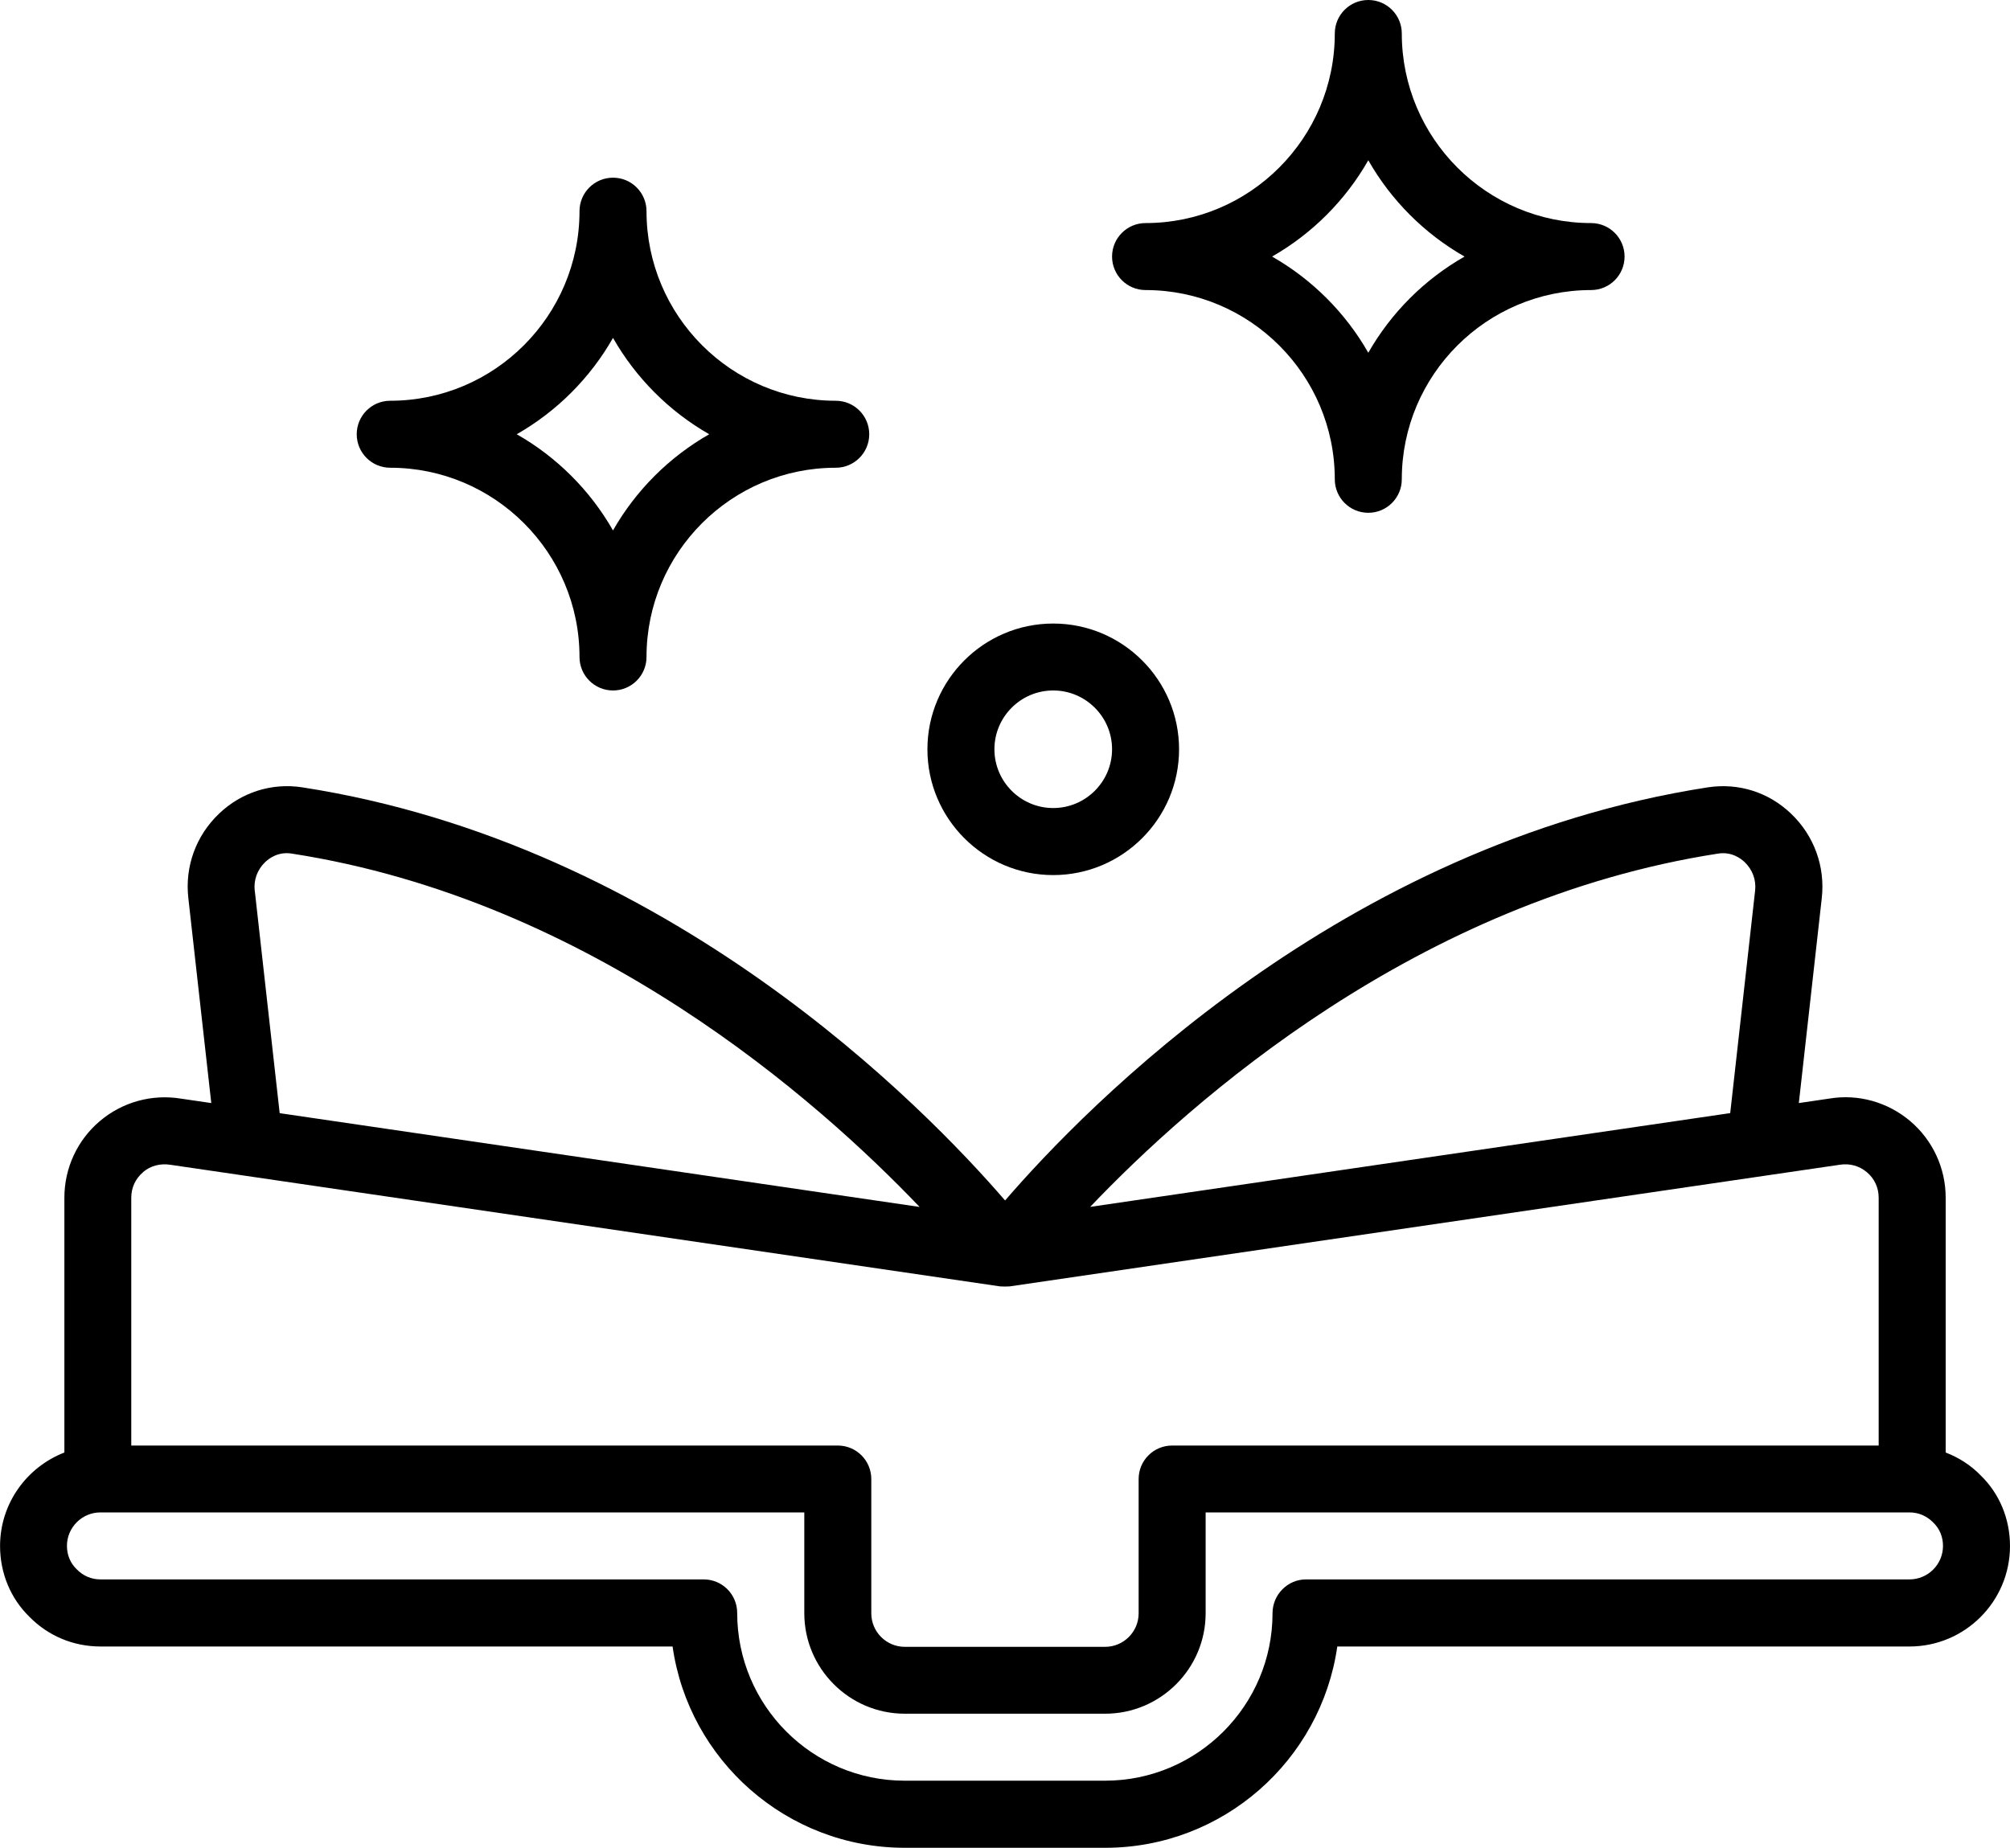
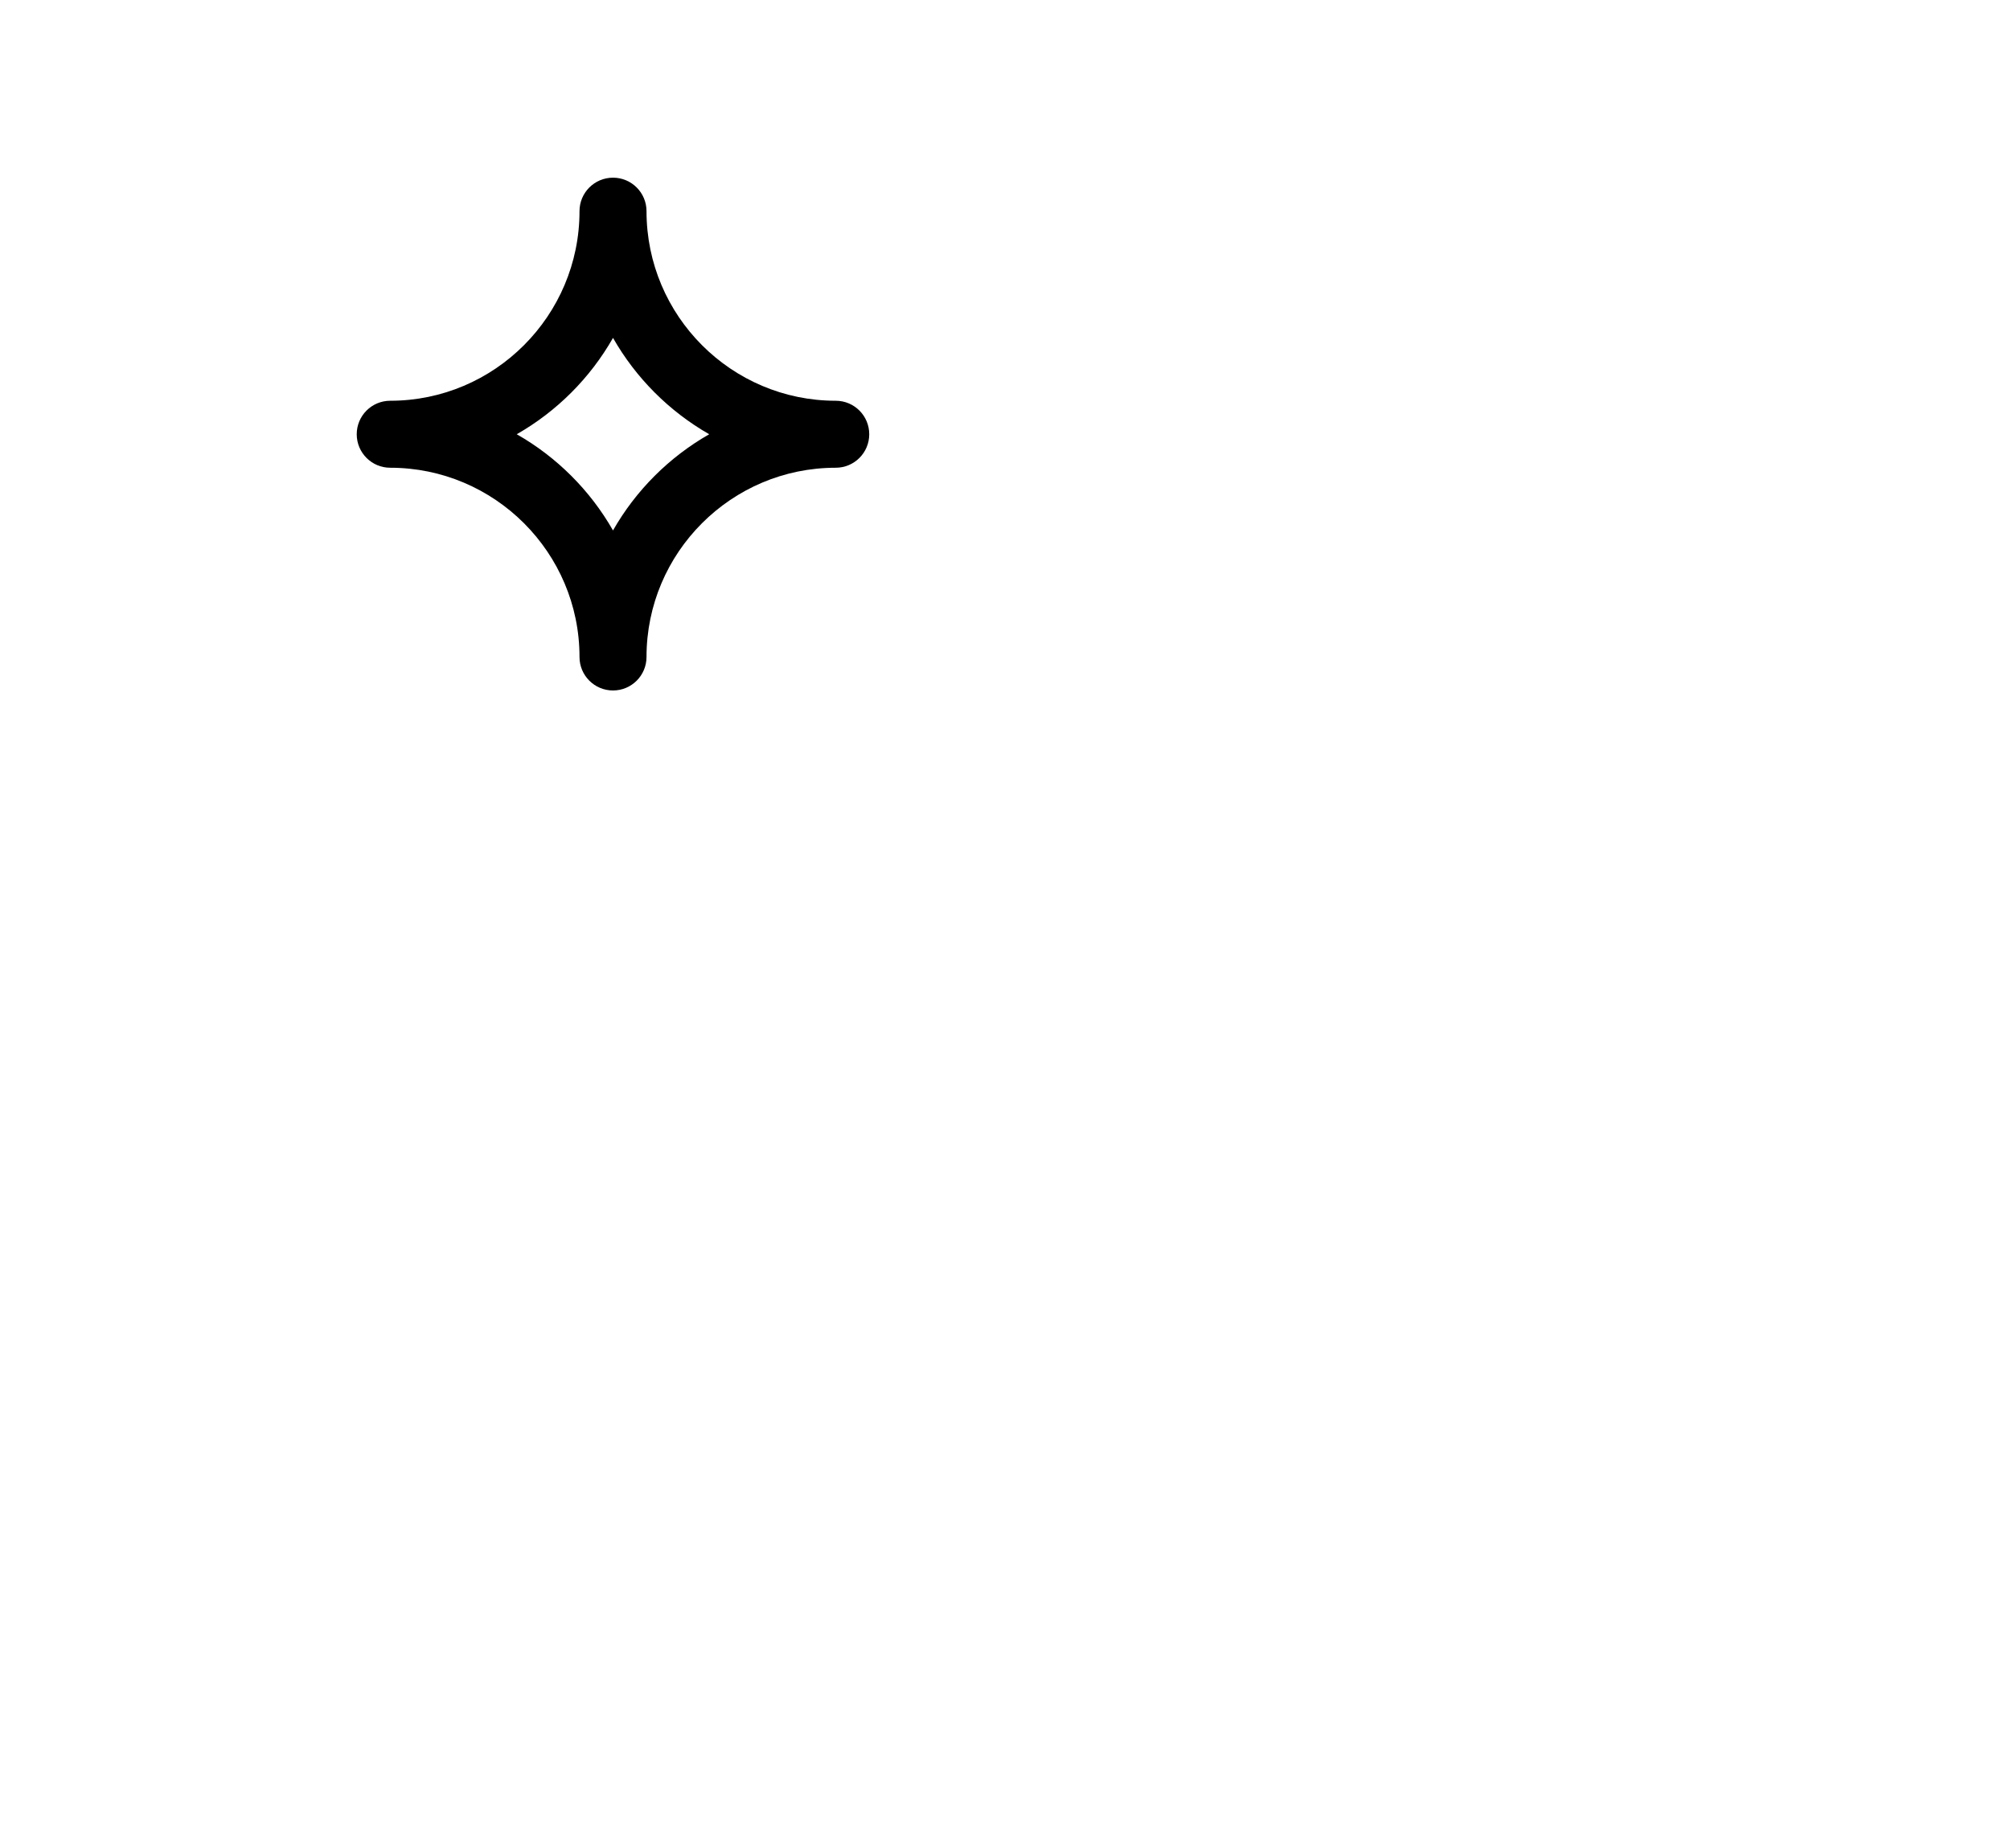
<svg xmlns="http://www.w3.org/2000/svg" id="Layer_1" viewBox="0 0 359.99 331.02">
-   <path d="M354.75,264.31c-1.79-1.85-3.94-3.21-6.28-4.11v-45.65c0-5.29-2.31-10.28-6.34-13.71-4.02-3.41-9.31-4.9-14.45-4.05l-5.51,.81,4.11-36.72c.63-5.65-1.37-11.16-5.48-15.1-4.01-3.85-9.39-5.57-14.91-4.74-65.69,10.17-111.48,57.31-125.88,74.01-14.41-16.7-60.2-63.84-125.89-74.01-5.45-.84-10.89,.88-14.91,4.74-4.12,3.94-6.12,9.45-5.48,15.1l4.11,36.72-5.41-.79c-5.25-.86-10.54,.62-14.56,4.03-4.03,3.42-6.34,8.42-6.34,13.71v45.65c-6.72,2.61-11.52,9.11-11.52,16.75,0,4.87,1.9,9.4,5.23,12.65,3.37,3.45,7.89,5.35,12.77,5.35H120.46c2.89,20.36,20.44,36.06,41.59,36.06h35.88c21.12,0,38.66-15.68,41.58-36.06h102.48c9.93,0,18-8.07,18-18,0-4.87-1.9-9.4-5.24-12.64h0Zm-47.04-111.4c2.37-.37,4,.81,4.77,1.54,1.39,1.34,2.08,3.19,1.86,5.1l-4.46,39.85-114.63,16.8c18.11-19.02,58.6-54.96,112.47-63.29h0Zm-262.09,6.64c-.21-1.9,.46-3.76,1.86-5.1,.77-.74,2.4-1.92,4.77-1.54,53.75,8.32,94.29,44.27,112.45,63.3l-114.61-16.8-4.46-39.85h0Zm-20.02,50.43c1.36-1.15,3.09-1.61,4.94-1.32l148.56,21.78c.59,.04,1.15,.04,1.75,0l148.66-21.79c1.77-.28,3.48,.19,4.85,1.34,1.36,1.15,2.11,2.77,2.11,4.56v44.4h-126.54c-3.32,0-6,2.69-6,6v24.06c0,3.3-2.69,6-6,6h-35.88c-3.31,0-6-2.7-6-6v-24.06c0-3.31-2.68-6-6-6H23.51v-44.4c0-1.79,.75-3.41,2.11-4.56h0Zm316.37,72.95h-108.06c-3.32,0-6,2.75-6,6.06,0,16.54-13.46,30-30,30h-35.88c-16.54,0-30-13.46-30-30.06,0-3.31-2.68-6-6-6H17.99c-1.6,0-3.09-.61-4.28-1.84-1.12-1.08-1.72-2.56-1.72-4.16,0-3.3,2.69-6,6-6h126.06v18.06c0,9.92,8.08,18,18,18h35.88c9.92,0,18-8.08,18-18v-18.06h126.06c1.6,0,3.08,.61,4.28,1.84,1.12,1.08,1.72,2.55,1.72,4.16,0,3.31-2.69,6-6,6h0Zm0,0" />
-   <path d="M188.63,156.76c12.42,0,22.54-10.11,22.54-22.53s-10.11-22.53-22.54-22.53-22.53,10.11-22.53,22.53,10.11,22.53,22.53,22.53h0Zm0-33.07c5.81,0,10.54,4.73,10.54,10.53s-4.73,10.53-10.54,10.53-10.53-4.73-10.53-10.53,4.72-10.53,10.53-10.53h0Zm0,0" />
  <path d="M69.89,83.79c18.69,0,33.9,15.21,33.9,33.9,0,3.31,2.68,6,6,6s6-2.69,6-6c0-18.69,15.2-33.9,33.89-33.9,3.32,0,6-2.69,6-6s-2.68-6-6-6c-18.69,0-33.89-15.23-33.89-33.96,0-3.31-2.68-6-6-6s-6,2.69-6,6c0,18.73-15.21,33.96-33.9,33.96-3.32,0-6,2.69-6,6s2.68,6,6,6h0Zm39.9-23.26c4.09,7.18,10.06,13.16,17.23,17.26-7.17,4.09-13.14,10.05-17.23,17.23-4.09-7.17-10.06-13.14-17.24-17.23,7.18-4.1,13.15-10.07,17.24-17.26h0Zm0,0" />
-   <path d="M205.17,51.96c18.69,0,33.89,15.21,33.89,33.9,0,3.31,2.68,6,6,6s6-2.69,6-6c0-18.69,15.21-33.9,33.9-33.9,3.32,0,6-2.69,6-6s-2.68-6-6-6c-18.69,0-33.9-15.23-33.9-33.96,0-3.31-2.68-6-6-6s-6,2.69-6,6c0,18.73-15.2,33.96-33.89,33.96-3.32,0-6,2.69-6,6s2.68,6,6,6h0Zm39.89-23.25c4.09,7.18,10.06,13.16,17.24,17.25-7.18,4.09-13.15,10.06-17.24,17.23-4.09-7.17-10.06-13.14-17.23-17.23,7.17-4.1,13.14-10.07,17.23-17.25h0Zm0,0" />
</svg>